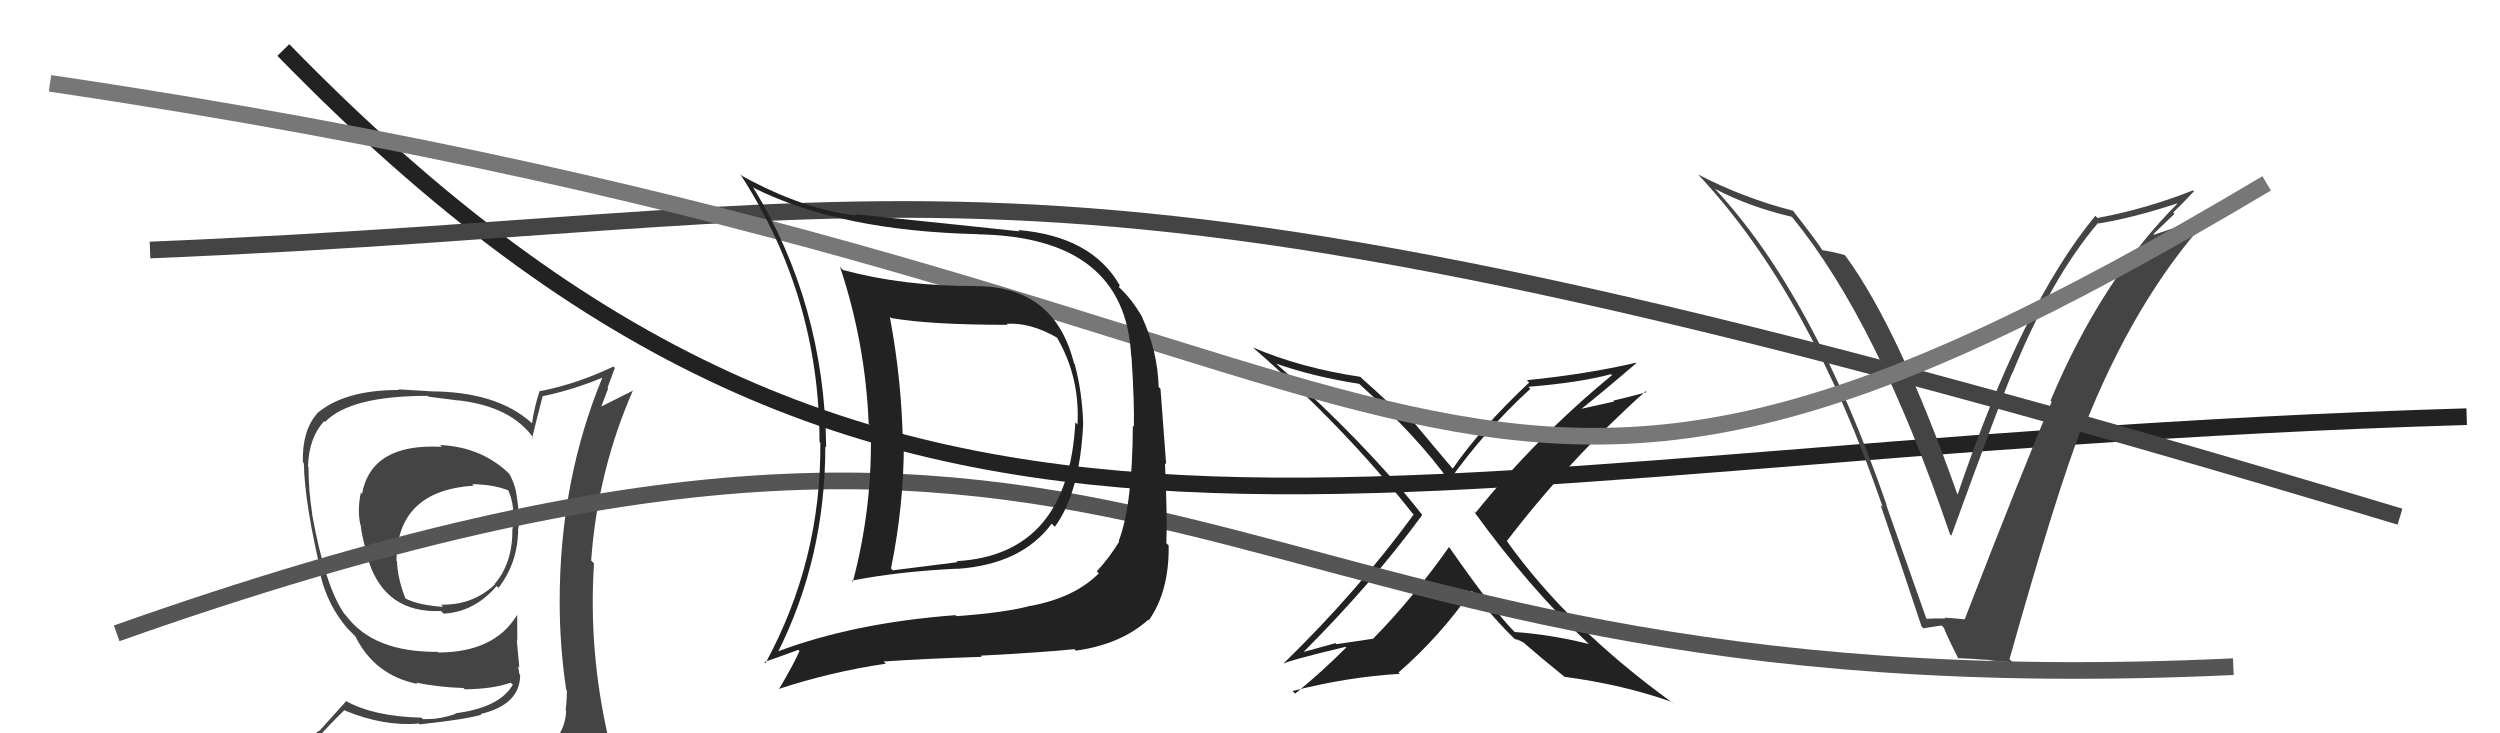
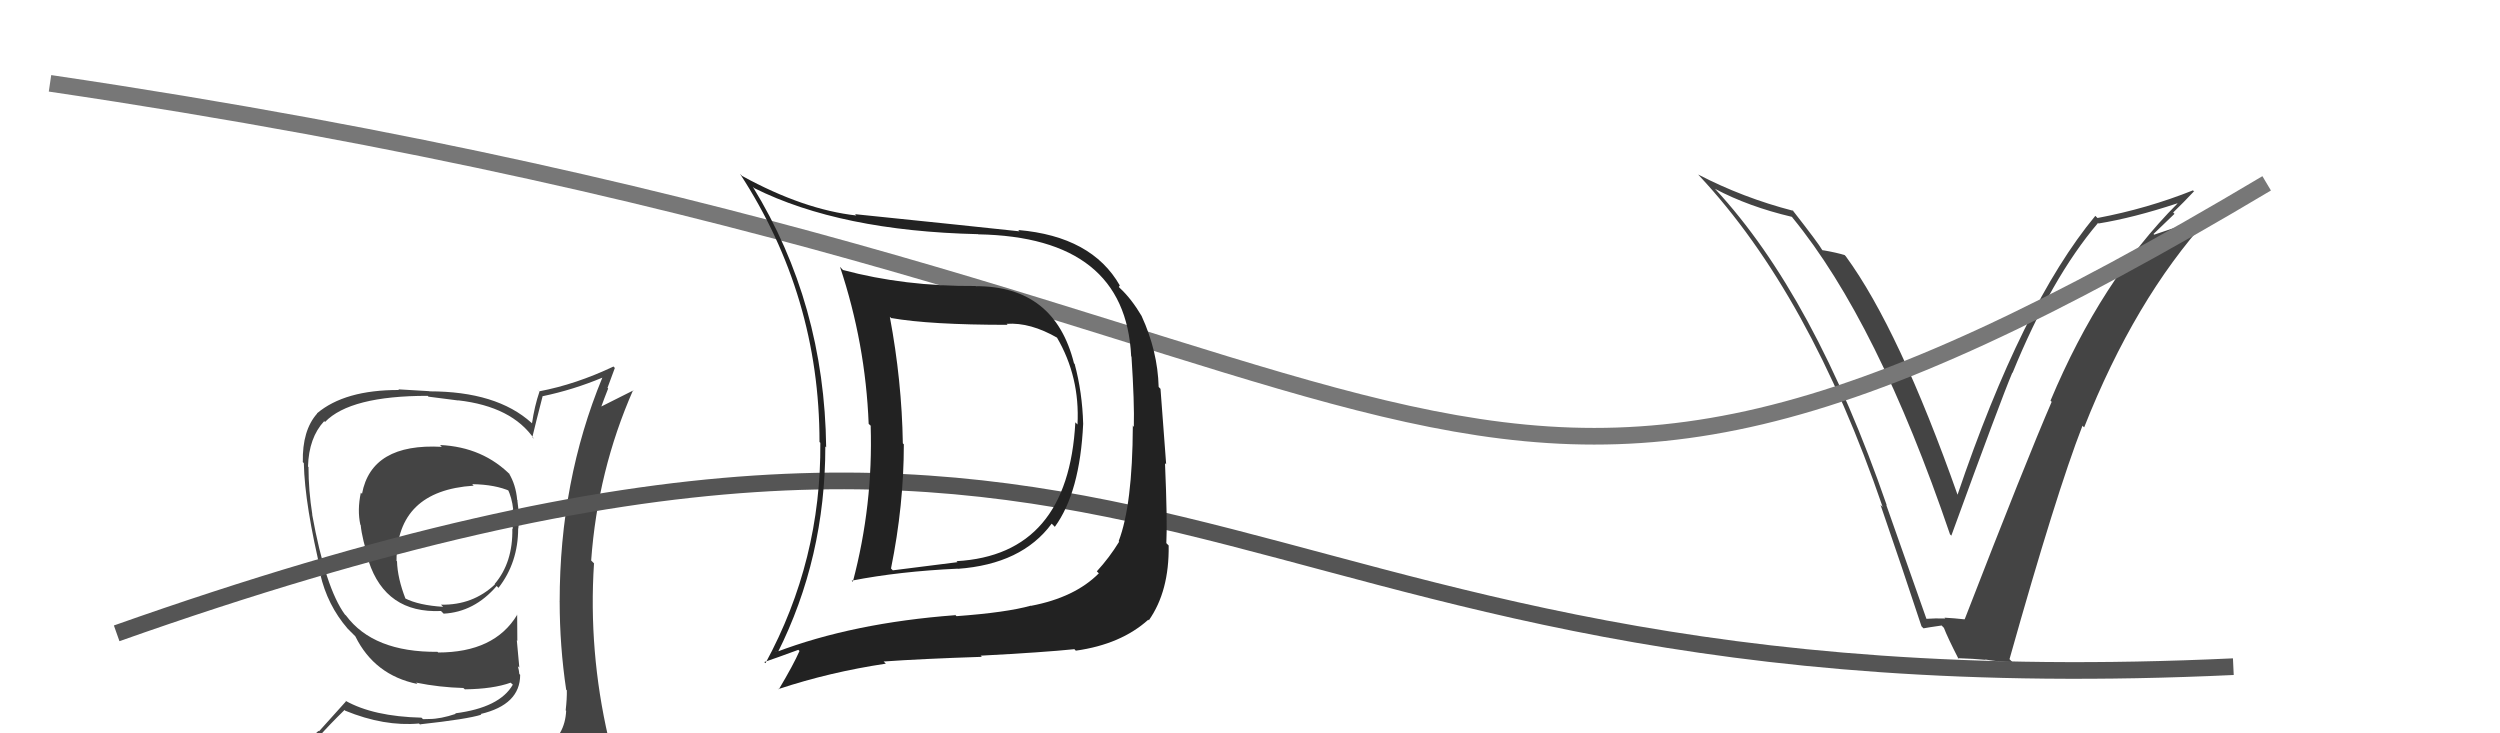
<svg xmlns="http://www.w3.org/2000/svg" width="150" height="44" viewBox="0,0,150,44">
-   <path d="M17 3 C54 41,80 27,148 25" stroke="#222" fill="none" />
  <path fill="#444" d="M115.62 37.19L115.60 37.17L113.17 30.28L113.21 30.33Q108.86 17.75 102.92 11.35L102.93 11.37L102.90 11.33Q104.92 12.40 107.51 13.01L107.54 13.04L107.55 13.06Q112.66 19.30 117.00 32.06L116.91 31.97L117.08 32.14Q120.06 23.96 120.74 22.36L120.75 22.37L120.75 22.38Q123.07 16.69 125.88 13.38L125.86 13.35L125.91 13.41Q128.01 13.07 130.64 12.20L130.58 12.13L130.65 12.21Q126.07 16.80 123.03 24.04L123.09 24.10L123.10 24.11Q121.57 27.64 117.88 37.16L117.84 37.13L117.87 37.16Q117.24 37.09 116.67 37.06L116.77 37.16L116.72 37.11Q116.13 37.09 115.56 37.13ZM120.71 39.69L120.57 39.55L120.57 39.55Q123.38 29.57 124.95 25.54L124.98 25.58L125.05 25.64Q128.08 17.97 132.49 13.10L132.33 12.94L132.49 13.10Q131.34 13.36 129.25 14.08L129.21 14.04L130.47 12.83L130.39 12.75Q131.03 12.13 131.64 11.48L131.70 11.55L131.58 11.42Q128.86 12.51 125.85 13.08L125.72 12.95L125.72 12.95Q121.32 18.26 117.44 29.72L117.51 29.79L117.48 29.76Q113.95 19.76 110.75 15.38L110.72 15.35L110.69 15.31Q110.23 15.16 109.36 15.01L109.43 15.09L109.32 14.98Q109.13 14.63 107.53 12.58L107.60 12.65L107.60 12.65Q104.58 11.87 101.87 10.46L101.89 10.47L101.96 10.55Q108.58 17.63 112.96 30.42L112.97 30.43L112.83 30.29Q114.11 34.00 115.29 37.58L115.25 37.54L115.41 37.70Q115.66 37.65 116.50 37.53L116.60 37.64L116.63 37.66Q116.84 38.22 117.52 39.55L117.47 39.50L117.46 39.49Q118.40 39.52 119.13 39.59L119.16 39.63L119.11 39.57Q119.97 39.72 120.74 39.72Z" />
-   <path d="M9 15 C58 13,61 6,144 31" stroke="#444" fill="none" />
  <path fill="#444" d="M26.41 26.71L26.41 26.71L26.51 26.81Q22.29 26.58 21.72 29.63L21.68 29.59L21.65 29.56Q21.43 30.60 21.62 31.48L21.74 31.60L21.64 31.49Q21.72 32.34 22.18 33.74L22.03 33.59L22.12 33.68Q23.15 36.81 26.46 36.66L26.44 36.64L26.62 36.82Q28.46 36.72 29.80 35.16L29.85 35.21L29.91 35.27Q31.09 33.75 31.09 31.70L31.01 31.61L31.10 31.71Q31.19 31.07 31.04 30.01L31.11 30.08L31.03 29.99Q30.95 29.08 30.53 28.39L30.61 28.48L30.68 28.55Q28.99 26.82 26.40 26.70ZM31.36 45.29L31.37 45.30L31.38 45.31Q29.48 45.80 21.41 46.18L21.36 46.13L21.28 46.05Q19.72 46.24 18.08 45.41L18.13 45.46L18.14 45.47Q18.85 44.38 20.67 42.60L20.79 42.72L20.71 42.64Q23.05 43.60 25.14 43.41L25.30 43.57L25.20 43.46Q28.04 43.15 28.88 42.88L28.85 42.85L28.84 42.84Q31.21 42.28 31.21 40.49L31.24 40.52L31.16 40.44Q31.14 40.20 31.07 39.97L31.16 40.06L31.01 38.42L31.04 38.45Q31.03 37.68 31.03 36.88L30.98 36.84L31.03 36.89Q29.67 39.15 26.28 39.15L26.31 39.17L26.25 39.11Q22.40 39.14 20.76 36.93L20.68 36.86L20.70 36.88Q19.53 35.28 18.73 30.87L18.90 31.04L18.74 30.88Q18.51 29.43 18.51 28.02L18.55 28.07L18.48 27.99Q18.53 26.26 19.45 25.27L19.39 25.20L19.50 25.32Q21.01 23.75 25.66 23.75L25.71 23.80L27.50 24.03L27.49 24.02Q30.72 24.39 32.05 26.34L31.93 26.22L31.94 26.23Q32.14 25.39 32.56 23.76L32.60 23.80L32.57 23.77Q34.39 23.39 36.14 22.66L36.25 22.77L36.14 22.66Q33.58 28.86 33.58 36.09L33.56 36.07L33.58 36.08Q33.58 38.76 33.97 41.38L33.92 41.33L34.01 41.42Q34.02 41.93 33.94 42.62L34.00 42.68L33.97 42.64Q33.90 44.14 32.68 44.90L32.54 44.76L32.56 44.78Q32.12 45.09 31.28 45.21ZM34.29 48.18L34.30 48.20L34.18 48.07Q35.75 48.23 36.51 47.28L36.43 47.19L36.45 47.22Q36.83 46.30 36.71 45.58L36.72 45.58L36.69 45.56Q36.53 44.86 36.34 44.10L36.41 44.17L36.50 44.26Q35.30 39.06 35.64 33.81L35.65 33.81L35.47 33.63Q35.86 28.24 37.99 23.40L38.01 23.42L35.98 24.44L36.04 24.50Q36.26 23.89 36.49 23.31L36.45 23.27L36.89 22.08L36.81 21.99Q34.56 23.06 32.35 23.48L32.25 23.37L32.37 23.49Q32.07 24.37 31.92 25.40L31.83 25.31L31.89 25.37Q29.80 23.48 25.76 23.48L25.76 23.47L23.90 23.36L23.94 23.40Q20.69 23.39 19.02 24.80L18.96 24.74L19.03 24.81Q18.13 25.82 18.17 27.72L18.10 27.65L18.23 27.79Q18.28 30.27 19.31 34.53L19.31 34.54L19.21 34.43Q19.64 36.31 20.86 37.72L20.89 37.75L21.23 38.09L21.33 38.19L21.32 38.18Q22.47 40.51 25.05 41.04L24.95 40.94L24.98 40.96Q26.36 41.24 27.80 41.28L27.87 41.34L27.89 41.36Q29.58 41.34 30.64 40.96L30.67 40.99L30.77 41.08Q29.98 42.46 27.31 42.80L27.39 42.88L27.35 42.83Q26.43 43.14 25.75 43.14L25.75 43.14L25.38 43.15L25.29 43.06Q22.40 42.99 20.72 42.04L20.76 42.08L19.14 43.88L19.11 43.85Q18.23 44.65 17.40 45.60L17.49 45.70L17.40 45.61Q18.44 46.19 19.43 46.38L19.45 46.40L18.54 47.24L18.53 47.23Q21.24 48.30 26.88 48.30L26.81 48.24L26.99 48.19L27.14 48.34Q30.60 48.18 34.18 48.07ZM28.26 28.98L28.24 28.96L28.33 29.05Q29.72 29.07 30.63 29.48L30.54 29.39L30.44 29.29Q30.72 29.87 30.79 30.56L30.88 30.64L30.77 30.54Q30.79 30.83 30.76 31.74L30.75 31.74L30.74 31.72Q30.78 33.75 29.68 35.04L29.68 35.05L29.70 35.06Q28.37 36.32 26.46 36.28L26.63 36.45L26.60 36.41Q25.13 36.32 24.30 35.90L24.32 35.92L24.34 35.95Q23.85 34.70 23.82 33.67L23.82 33.68L23.79 33.65Q23.81 29.44 28.42 29.14Z" />
-   <path fill="#222" d="M95.17 38.48L95.27 38.58L95.33 38.64Q93.05 38.07 90.88 37.92L91.05 38.09L90.86 37.90Q89.58 36.61 86.91 32.77L86.83 32.69L86.95 32.81Q84.76 35.91 82.36 38.35L82.34 38.33L80.19 38.65L80.13 38.59Q79.15 38.86 78.16 39.13L78.18 39.15L78.18 39.15Q82.33 35.00 85.34 30.89L85.29 30.85L85.30 30.85Q81.94 26.58 76.54 21.79L76.68 21.93L76.57 21.82Q78.84 22.61 81.55 23.03L81.62 23.10L81.55 23.03Q85.10 26.24 87.01 28.94L86.95 28.89L86.93 28.87Q89.08 25.84 91.82 23.33L91.85 23.36L91.70 23.21Q94.83 22.95 96.66 22.45L96.57 22.37L96.72 22.51Q92.22 26.20 88.53 30.77L88.47 30.71L88.40 30.64Q91.79 35.32 95.25 38.56ZM98.05 21.64L98.20 21.79L98.17 21.76Q95.15 22.46 91.61 22.81L91.61 22.81L91.75 22.95Q88.88 25.64 87.17 28.11L87.15 28.10L87.11 28.06Q86.19 26.98 84.55 25.01L84.50 24.95L84.42 25.06L84.45 25.10Q84.19 24.95 84.08 24.95L84.05 24.92L84.18 25.05Q83.39 24.18 81.75 22.74L81.65 22.64L81.62 22.61Q78.03 22.07 75.18 20.85L75.25 20.92L75.22 20.89Q80.69 25.64 84.73 30.78L84.85 30.90L84.82 30.87Q81.45 35.49 77.03 39.79L77.15 39.91L77.05 39.81Q77.23 39.65 80.73 38.81L80.76 38.84L80.77 38.85Q79.35 40.28 77.71 41.62L77.72 41.63L77.55 41.46Q80.83 40.62 83.99 40.43L84.02 40.46L83.91 40.35Q86.40 38.19 88.30 35.45L88.21 35.36L88.36 35.51Q89.70 37.20 90.92 38.38L90.95 38.40L90.86 38.31Q91.05 38.39 91.13 38.47L91.01 38.35L91.39 38.54L91.36 38.51Q92.52 39.52 93.85 40.59L93.89 40.62L93.88 40.61Q97.39 41.08 100.29 42.11L100.45 42.27L100.29 42.12Q94.12 37.65 90.42 32.48L90.59 32.64L90.41 32.46Q94.17 27.55 98.74 23.47L98.70 23.43L98.80 23.53Q97.78 23.81 96.79 24.04L96.85 24.09L94.83 24.54L94.85 24.56Q96.02 23.64 98.19 21.78Z" />
  <path d="M3 5 C91 18,84 42,136 11" stroke="#777" fill="none" />
  <path d="M7 38 C72 15,70 43,134 40" stroke="#555" fill="none" />
  <path fill="#222" d="M58.61 17.22L58.55 17.17L58.54 17.16Q54.27 17.19 50.58 16.20L50.54 16.16L50.40 16.01Q51.93 20.60 52.12 25.43L52.29 25.59L52.24 25.55Q52.39 30.30 51.17 34.91L51.22 34.96L51.10 34.84Q53.96 34.28 57.47 34.12L57.41 34.07L57.47 34.13Q61.31 33.85 63.10 31.42L63.13 31.45L63.29 31.61Q64.80 29.54 64.99 25.43L64.99 25.43L64.99 25.43Q64.94 23.55 64.48 21.84L64.55 21.90L64.44 21.80Q63.28 17.17 58.56 17.17ZM46.54 39.08L46.54 39.07L46.65 39.18Q49.52 33.48 49.52 26.78L49.46 26.72L49.57 26.84Q49.47 18.21 45.17 11.21L45.27 11.30L45.26 11.29Q50.42 13.86 58.68 14.05L58.78 14.15L58.69 14.06Q67.53 14.22 67.87 21.38L67.89 21.40L67.89 21.41Q68.07 24.17 68.03 25.61L67.92 25.50L67.97 25.56Q67.95 30.30 67.12 32.47L67.02 32.37L67.15 32.50Q66.57 33.45 65.81 34.28L65.99 34.46L65.93 34.40Q64.49 35.85 61.86 36.35L61.85 36.34L61.85 36.34Q60.39 36.75 57.39 36.97L57.27 36.85L57.32 36.91Q51.19 37.37 46.58 39.12ZM64.48 38.97L64.54 39.03L64.55 39.04Q67.26 38.66 68.90 37.18L68.98 37.27L68.93 37.22Q70.16 35.47 70.12 32.73L69.99 32.60L69.98 32.58Q70.05 31.29 69.90 27.79L69.97 27.86L69.63 23.33L69.52 23.22Q69.46 21.06 68.50 18.97L68.43 18.90L68.51 18.98Q67.89 17.93 67.20 17.29L67.13 17.22L67.19 17.12L67.19 17.13Q65.51 14.18 61.09 13.80L61.15 13.86L61.17 13.88Q58.31 13.57 51.30 12.85L51.49 13.04L51.39 12.93Q48.22 12.58 44.53 10.56L44.49 10.52L44.40 10.43Q49.17 17.76 49.17 26.52L49.32 26.66L49.22 26.56Q49.28 33.62 45.93 39.79L45.90 39.77L45.86 39.72Q46.57 39.48 47.90 38.99L47.94 39.03L47.97 39.06Q47.61 39.88 46.73 41.36L46.64 41.26L46.72 41.34Q49.80 40.32 53.15 39.82L53.07 39.74L53.02 39.69Q55.25 39.53 58.91 39.41L58.82 39.32L58.84 39.34Q62.64 39.14 64.47 38.95ZM64.58 25.40L64.61 25.43L64.52 25.34Q64.10 33.29 57.39 33.67L57.39 33.67L57.45 33.73Q55.62 33.96 53.57 34.22L53.58 34.23L53.46 34.11Q54.23 30.32 54.23 26.66L54.22 26.65L54.17 26.60Q54.11 22.85 53.39 19.01L53.53 19.14L53.46 19.08Q55.78 19.49 60.46 19.49L60.39 19.42L60.40 19.43Q61.82 19.33 63.46 20.28L63.43 20.25L63.41 20.24Q64.80 22.61 64.65 25.47Z" />
</svg>